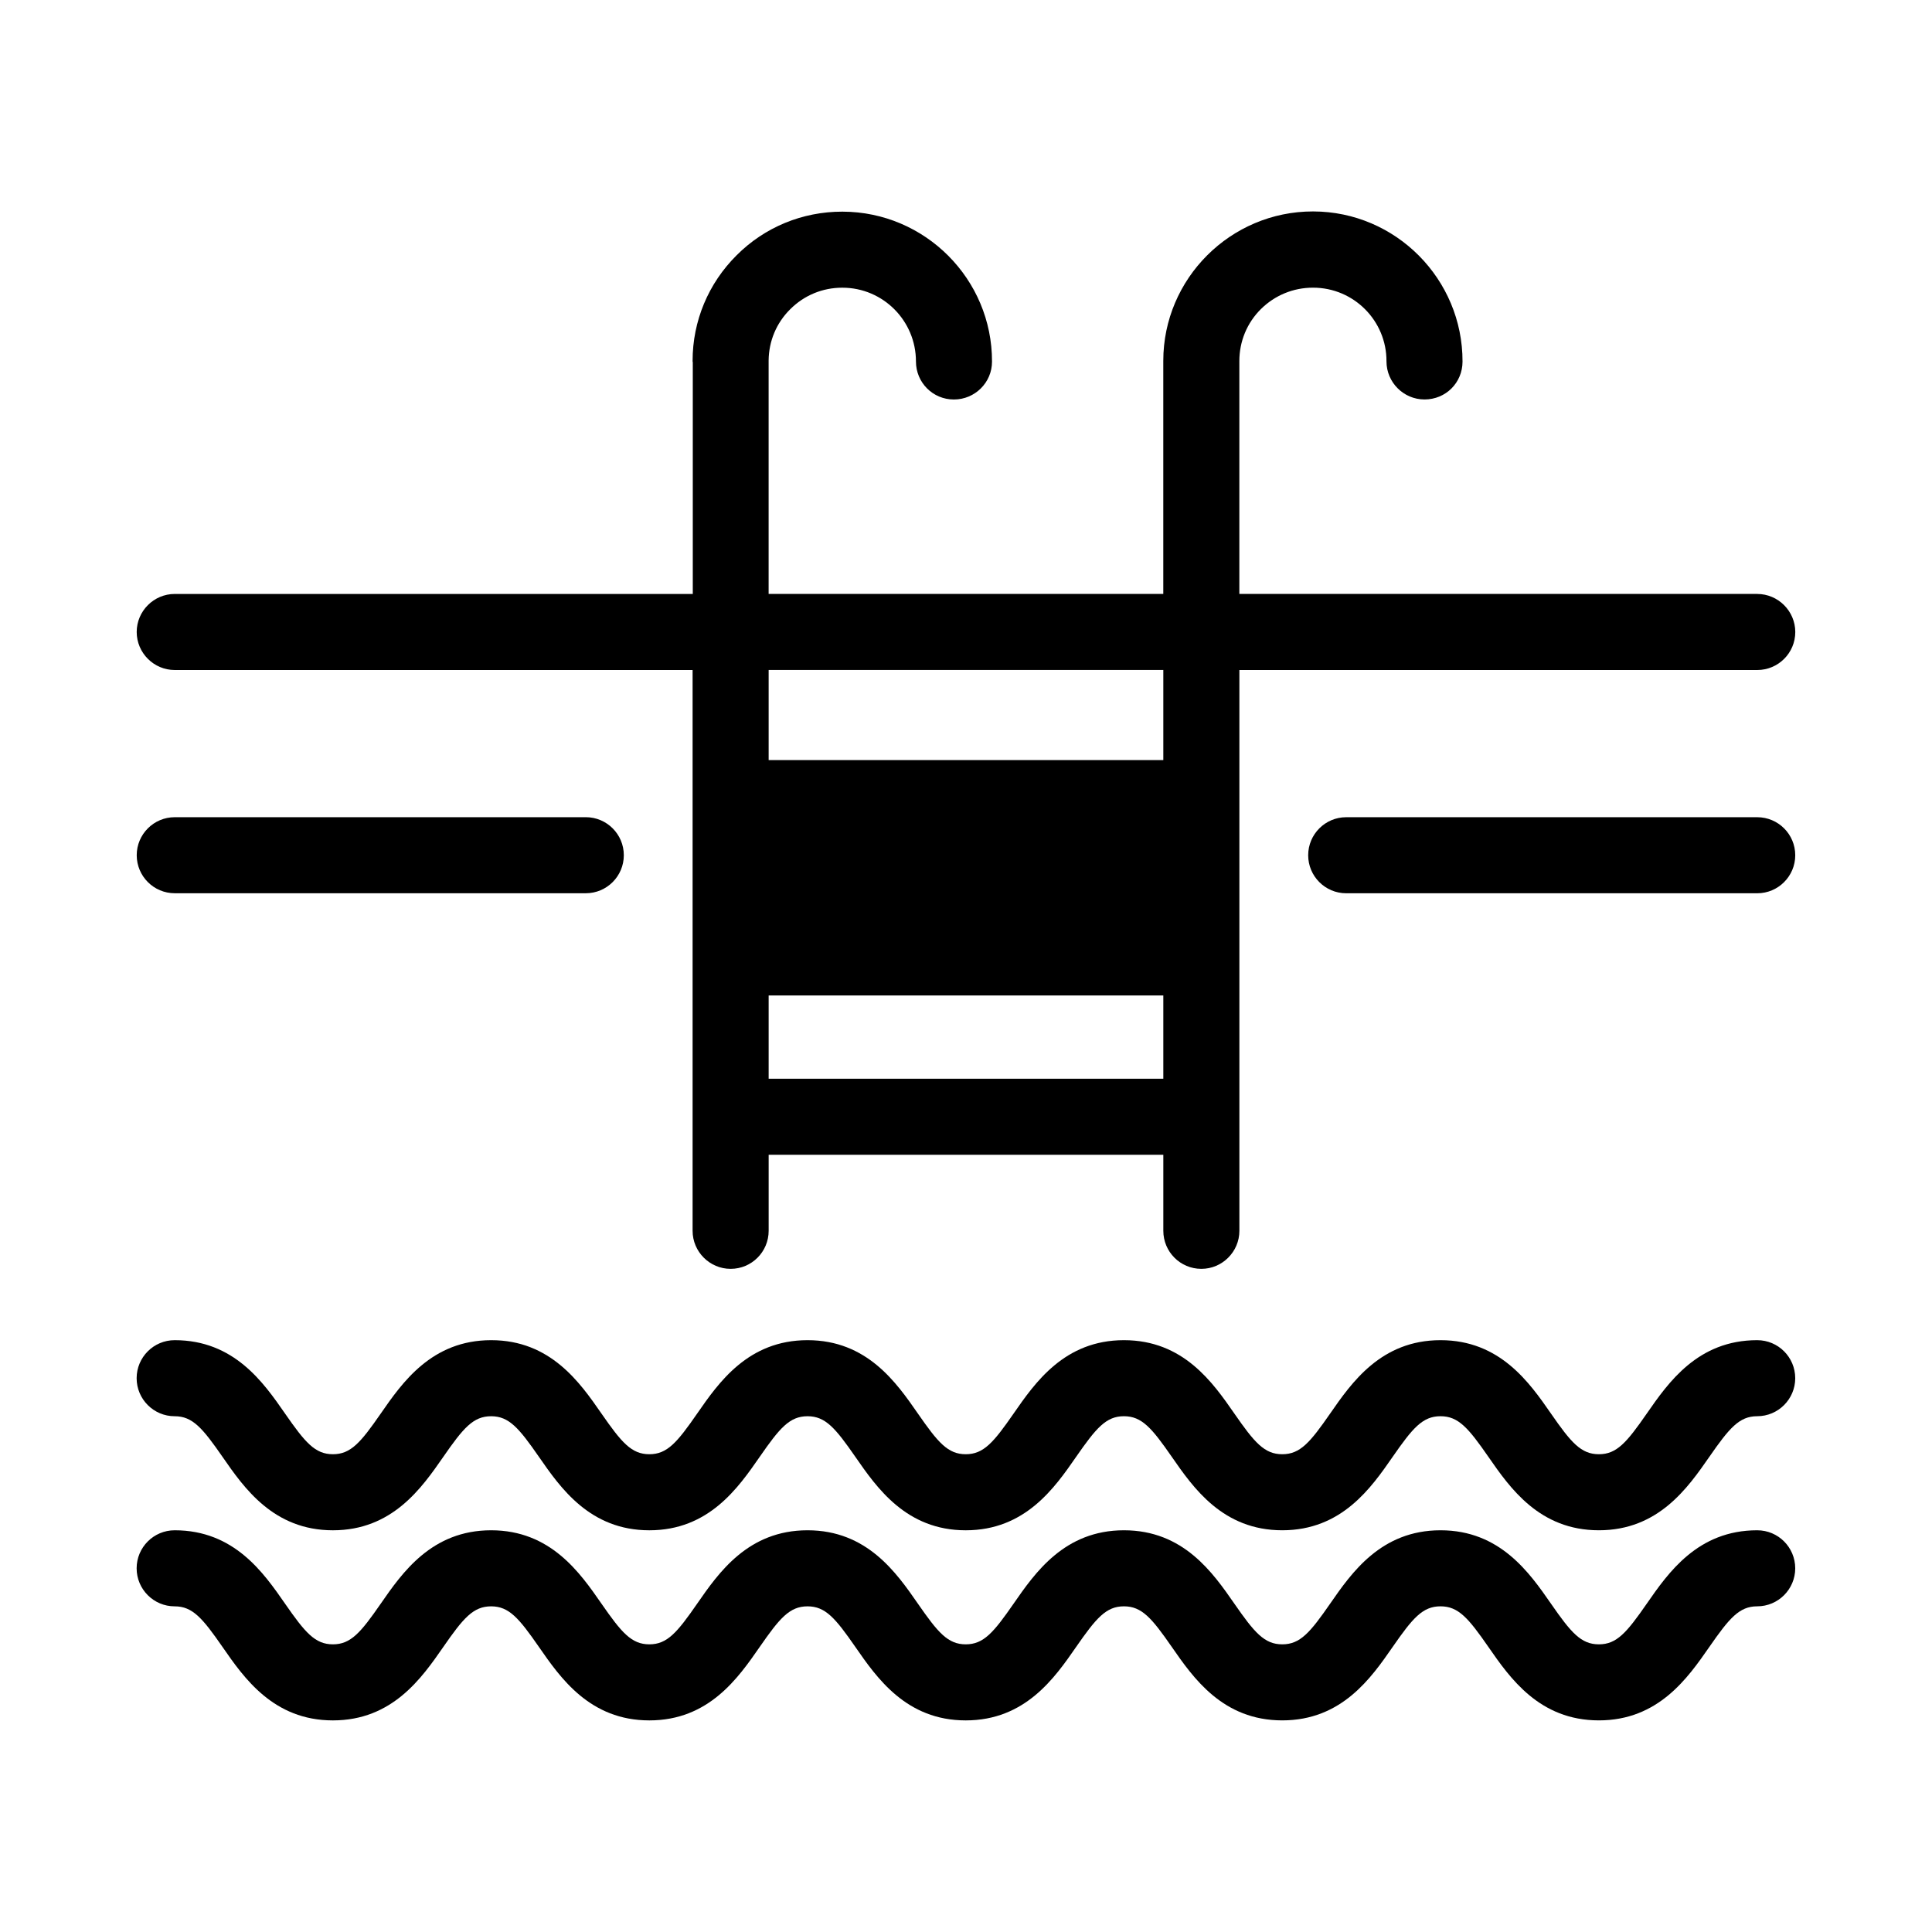
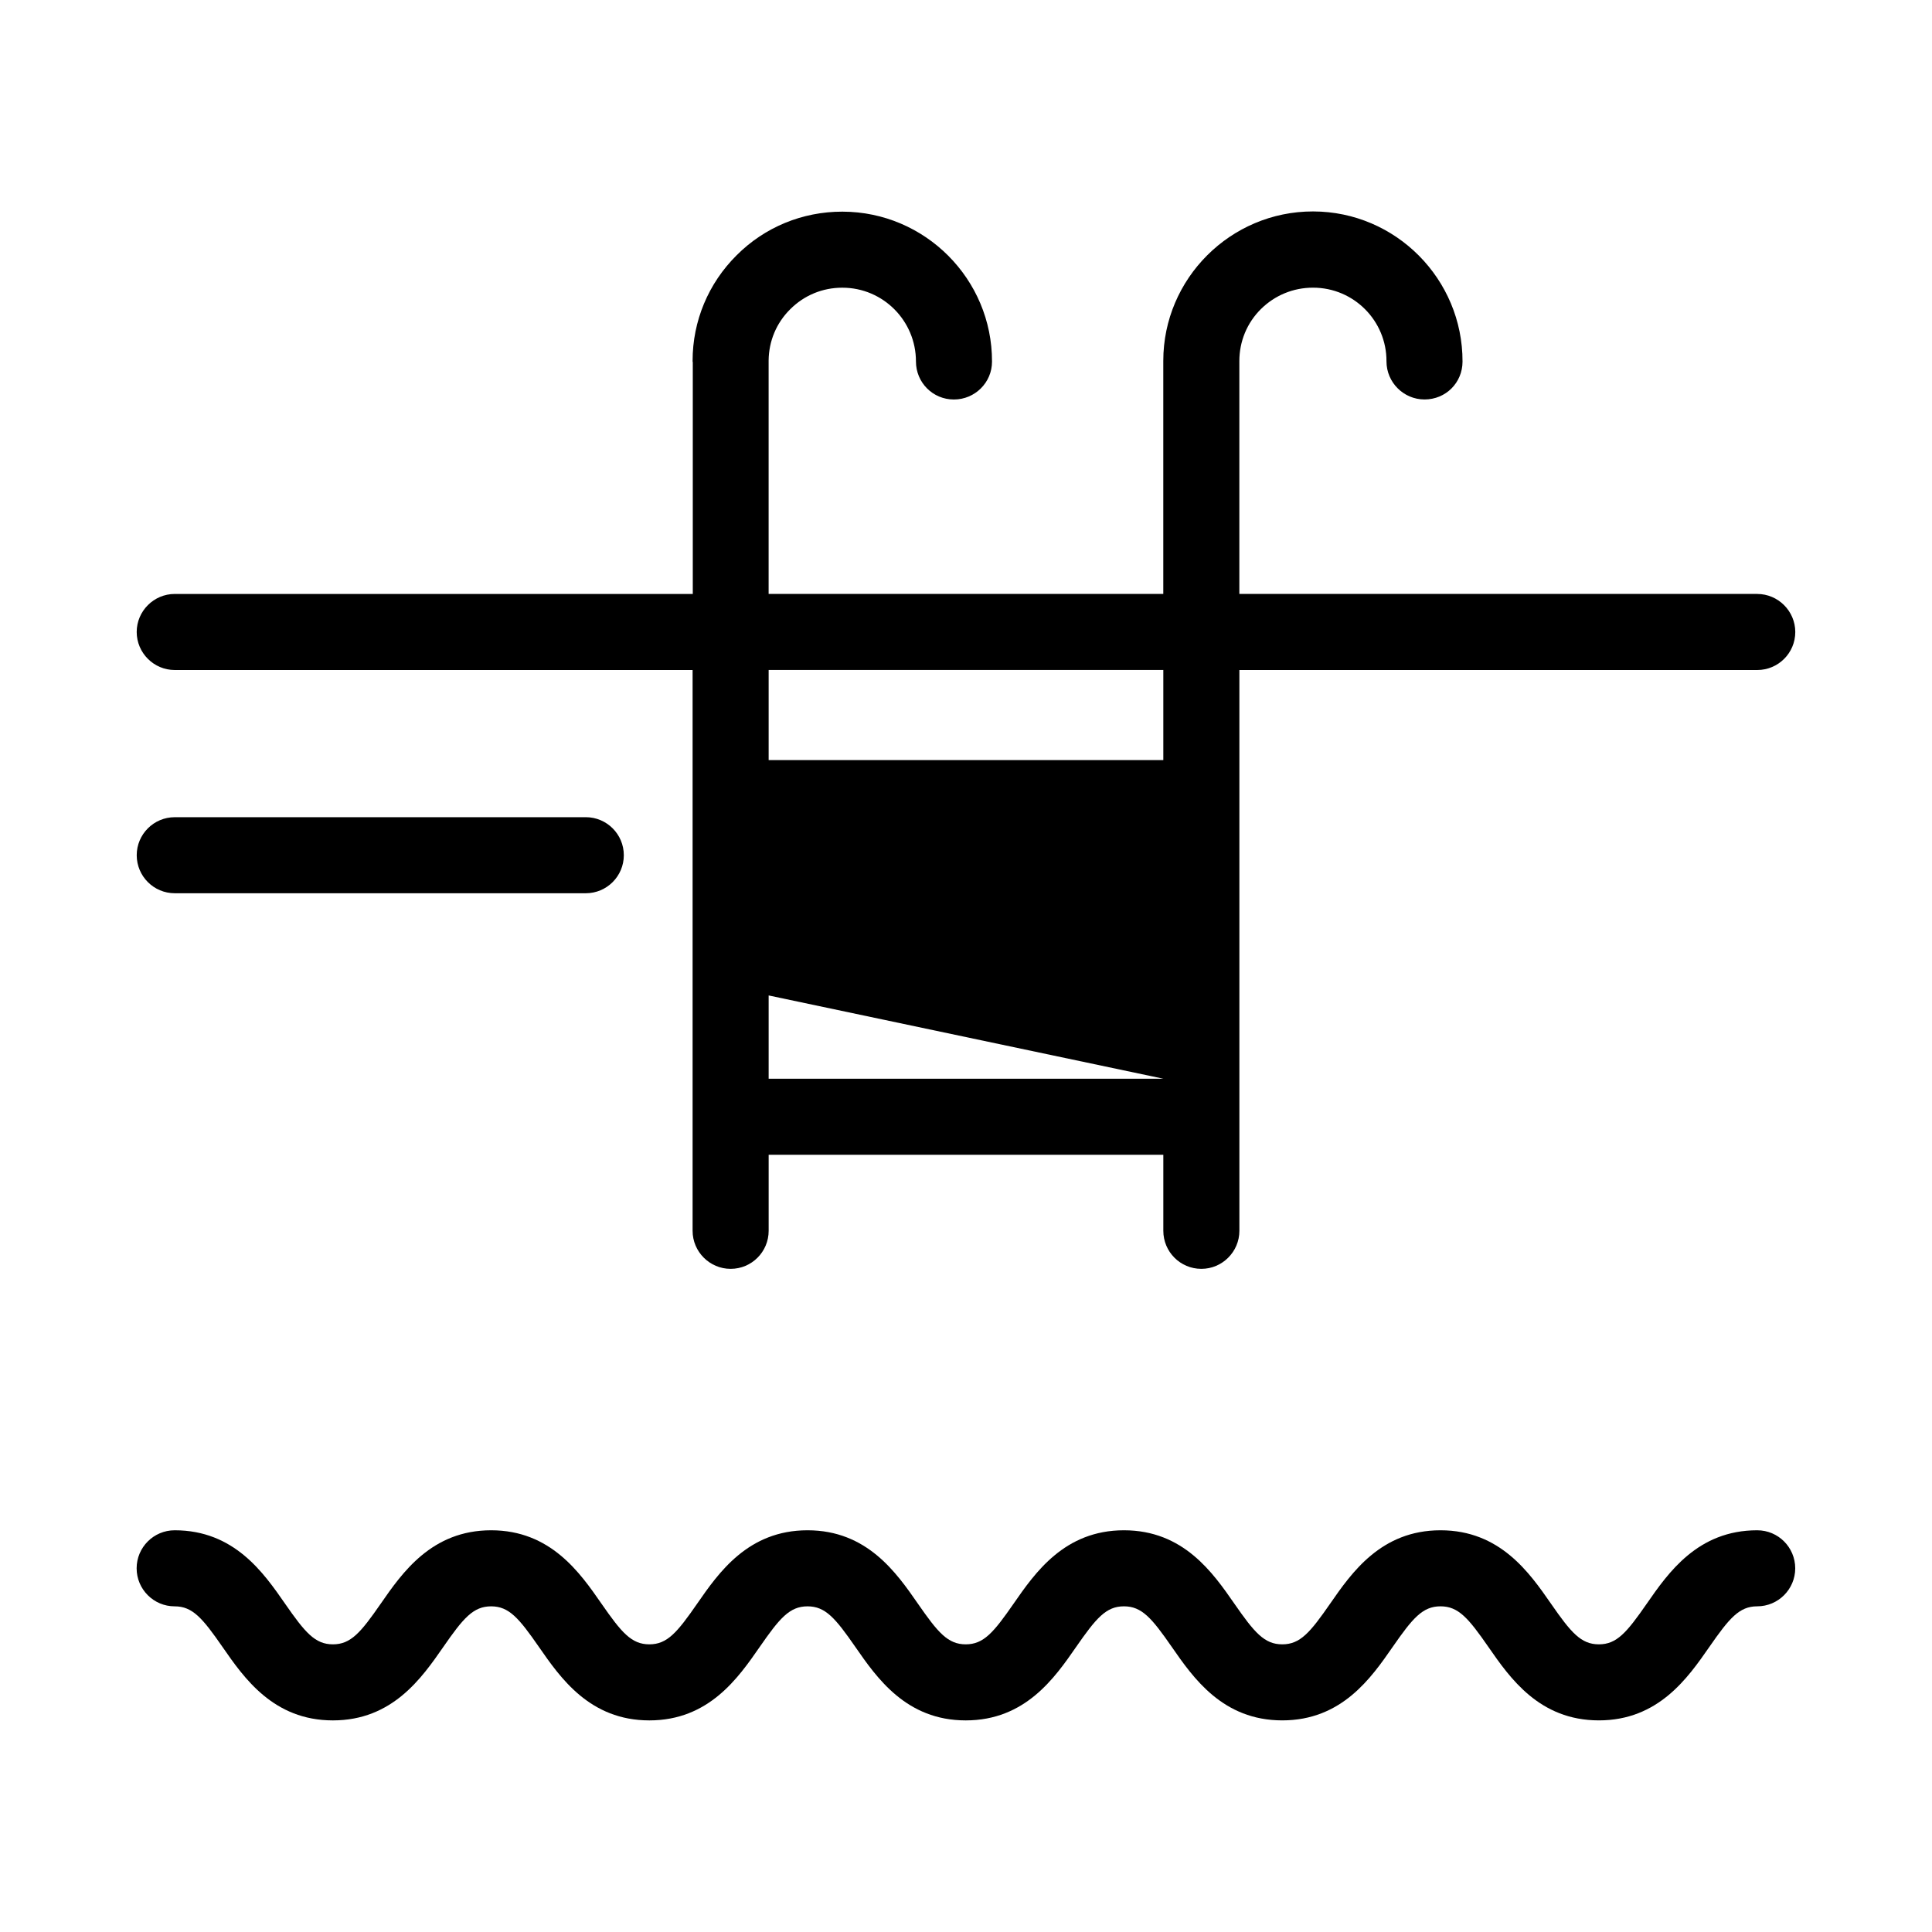
<svg xmlns="http://www.w3.org/2000/svg" fill="#000000" width="800px" height="800px" version="1.1" viewBox="144 144 512 512">
  <g>
    <path d="m190.31 380.72h108.93c5.562 0 10.078-4.516 10.078-10.078s-4.516-10.078-10.078-10.078l-108.93 0.004c-5.562 0-10.078 4.516-10.078 10.078 0.004 5.559 4.512 10.074 10.078 10.074z" />
-     <path d="m609.68 360.57h-108.92c-5.562 0-10.078 4.516-10.078 10.078s4.516 10.078 10.078 10.078h108.92c5.562 0 10.078-4.516 10.078-10.078 0-5.566-4.512-10.078-10.078-10.078z" />
-     <path d="m609.68 301.4h-137.24v-61.715c0-5.188 2.016-10.125 5.742-13.805 3.68-3.629 8.566-5.644 13.754-5.644h0.051c10.781 0 19.496 8.766 19.445 19.547 0 5.543 4.535 10.078 10.078 10.078 2.82 0 5.34-1.109 7.152-2.922s2.922-4.332 2.922-7.106c0.051-21.867-17.684-39.75-39.551-39.801h-0.102c-21.816 0-39.648 17.785-39.648 39.598v0.051 61.715l-104.59 0.004v-61.867c0.051-5.141 2.066-9.977 5.742-13.602 3.68-3.68 8.566-5.691 13.754-5.691h0.051c10.781 0 19.496 8.766 19.496 19.547 0 5.594 4.484 10.078 10.027 10.078h0.051c5.543 0 10.078-4.484 10.078-10.027 0.051-21.867-17.734-39.699-39.598-39.75h-0.102c-10.531 0-20.504 4.082-27.961 11.539-7.508 7.457-11.688 17.434-11.688 28.012 0 0.152 0 0.25 0.051 0.352v61.414l-137.29-0.004c-5.543 0-10.078 4.535-10.078 10.078s4.535 10.078 10.078 10.078h137.24v148.62c0 5.543 4.535 10.078 10.078 10.078 5.594 0 10.078-4.535 10.078-10.078v-20.152h104.59v20.152c0 5.543 4.484 10.078 10.078 10.078 5.543 0 10.078-4.535 10.078-10.078v-148.62h137.24c5.543 0 10.078-4.484 10.078-10.078-0.008-5.543-4.543-10.078-10.086-10.078zm-157.39 128.47h-104.59v-22.066h104.59zm0-84.438h-104.59v-23.879h104.59z" />
-     <path d="m609.68 499.16c-15.758 0-23.562 11.234-29.262 19.441-5.32 7.664-7.957 10.785-12.699 10.785s-7.387-3.117-12.699-10.785c-5.699-8.207-13.504-19.441-29.266-19.441-15.758 0-23.559 11.238-29.25 19.445-5.316 7.664-7.949 10.781-12.691 10.781s-7.379-3.117-12.695-10.781c-5.699-8.211-13.496-19.445-29.258-19.445-15.754 0-23.547 11.234-29.242 19.441-5.316 7.664-7.949 10.785-12.691 10.785-4.731 0-7.367-3.117-12.676-10.781-5.691-8.207-13.488-19.445-29.246-19.445-15.758 0-23.555 11.238-29.246 19.445-5.309 7.664-7.945 10.781-12.676 10.781-4.734 0-7.371-3.117-12.688-10.781-5.691-8.207-13.488-19.445-29.242-19.445s-23.555 11.238-29.246 19.445c-5.309 7.664-7.945 10.781-12.68 10.781-4.734 0-7.371-3.117-12.688-10.781-5.691-8.207-13.492-19.445-29.25-19.445-5.562 0-10.078 4.516-10.078 10.078s4.516 10.078 10.078 10.078c4.742 0 7.375 3.117 12.691 10.781 5.691 8.211 13.488 19.445 29.246 19.445 15.754 0 23.547-11.238 29.242-19.445 5.309-7.664 7.945-10.781 12.688-10.781 4.731 0 7.367 3.117 12.68 10.781 5.691 8.207 13.488 19.445 29.246 19.445 15.75 0 23.543-11.238 29.234-19.445 5.309-7.664 7.945-10.781 12.688-10.781 4.742 0 7.371 3.117 12.688 10.781 5.691 8.207 13.488 19.445 29.234 19.445 15.758 0 23.559-11.238 29.25-19.453 5.316-7.656 7.945-10.777 12.68-10.777 4.742 0 7.379 3.117 12.695 10.781 5.699 8.211 13.496 19.445 29.258 19.445 15.758 0 23.559-11.238 29.25-19.445 5.316-7.664 7.949-10.781 12.691-10.781 4.746 0 7.387 3.117 12.707 10.785 5.691 8.207 13.496 19.441 29.258 19.441 15.758 0 23.562-11.234 29.262-19.441 5.32-7.664 7.957-10.785 12.699-10.785 5.562 0 10.078-4.516 10.078-10.078-0.004-5.562-4.508-10.074-10.074-10.074z" />
+     <path d="m609.68 301.4h-137.24v-61.715c0-5.188 2.016-10.125 5.742-13.805 3.68-3.629 8.566-5.644 13.754-5.644h0.051c10.781 0 19.496 8.766 19.445 19.547 0 5.543 4.535 10.078 10.078 10.078 2.82 0 5.34-1.109 7.152-2.922s2.922-4.332 2.922-7.106c0.051-21.867-17.684-39.75-39.551-39.801h-0.102c-21.816 0-39.648 17.785-39.648 39.598v0.051 61.715l-104.59 0.004v-61.867c0.051-5.141 2.066-9.977 5.742-13.602 3.68-3.68 8.566-5.691 13.754-5.691h0.051c10.781 0 19.496 8.766 19.496 19.547 0 5.594 4.484 10.078 10.027 10.078h0.051c5.543 0 10.078-4.484 10.078-10.027 0.051-21.867-17.734-39.699-39.598-39.75h-0.102c-10.531 0-20.504 4.082-27.961 11.539-7.508 7.457-11.688 17.434-11.688 28.012 0 0.152 0 0.25 0.051 0.352v61.414l-137.29-0.004c-5.543 0-10.078 4.535-10.078 10.078s4.535 10.078 10.078 10.078h137.24v148.62c0 5.543 4.535 10.078 10.078 10.078 5.594 0 10.078-4.535 10.078-10.078v-20.152h104.59v20.152c0 5.543 4.484 10.078 10.078 10.078 5.543 0 10.078-4.535 10.078-10.078v-148.62h137.24c5.543 0 10.078-4.484 10.078-10.078-0.008-5.543-4.543-10.078-10.086-10.078zm-157.39 128.47h-104.59v-22.066zm0-84.438h-104.59v-23.879h104.59z" />
    <path d="m609.68 549.54c-15.758 0-23.562 11.234-29.262 19.441-5.32 7.664-7.957 10.785-12.699 10.785s-7.387-3.117-12.699-10.785c-5.699-8.207-13.504-19.441-29.266-19.441-15.758 0-23.559 11.238-29.25 19.445-5.316 7.664-7.949 10.781-12.691 10.781s-7.379-3.117-12.695-10.781c-5.699-8.211-13.496-19.445-29.258-19.445-15.754 0-23.547 11.234-29.242 19.441-5.316 7.664-7.949 10.785-12.691 10.785-4.731 0-7.367-3.117-12.676-10.781-5.691-8.207-13.488-19.445-29.246-19.445-15.758 0-23.555 11.238-29.246 19.445-5.309 7.664-7.945 10.781-12.676 10.781-4.734 0-7.371-3.117-12.688-10.781-5.691-8.207-13.488-19.445-29.242-19.445s-23.555 11.238-29.246 19.445c-5.309 7.664-7.945 10.781-12.68 10.781-4.734 0-7.371-3.117-12.688-10.781-5.691-8.207-13.492-19.445-29.25-19.445-5.562 0-10.078 4.516-10.078 10.078s4.516 10.078 10.078 10.078c4.742 0 7.375 3.117 12.691 10.781 5.691 8.211 13.488 19.445 29.246 19.445 15.754 0 23.547-11.238 29.242-19.445 5.309-7.664 7.945-10.781 12.688-10.781 4.731 0 7.367 3.117 12.68 10.781 5.691 8.207 13.488 19.445 29.246 19.445 15.75 0 23.543-11.238 29.234-19.445 5.309-7.664 7.945-10.781 12.688-10.781 4.742 0 7.371 3.117 12.688 10.781 5.691 8.207 13.488 19.445 29.234 19.445 15.758 0 23.559-11.238 29.25-19.453 5.316-7.656 7.945-10.777 12.68-10.777 4.742 0 7.379 3.117 12.695 10.781 5.699 8.211 13.496 19.445 29.258 19.445 15.758 0 23.559-11.238 29.25-19.445 5.316-7.664 7.949-10.781 12.691-10.781 4.746 0 7.387 3.117 12.707 10.785 5.691 8.207 13.496 19.441 29.258 19.441 15.758 0 23.562-11.234 29.262-19.441 5.32-7.664 7.957-10.785 12.699-10.785 5.562 0 10.078-4.516 10.078-10.078-0.004-5.559-4.508-10.074-10.074-10.074z" />
  </g>
</svg>